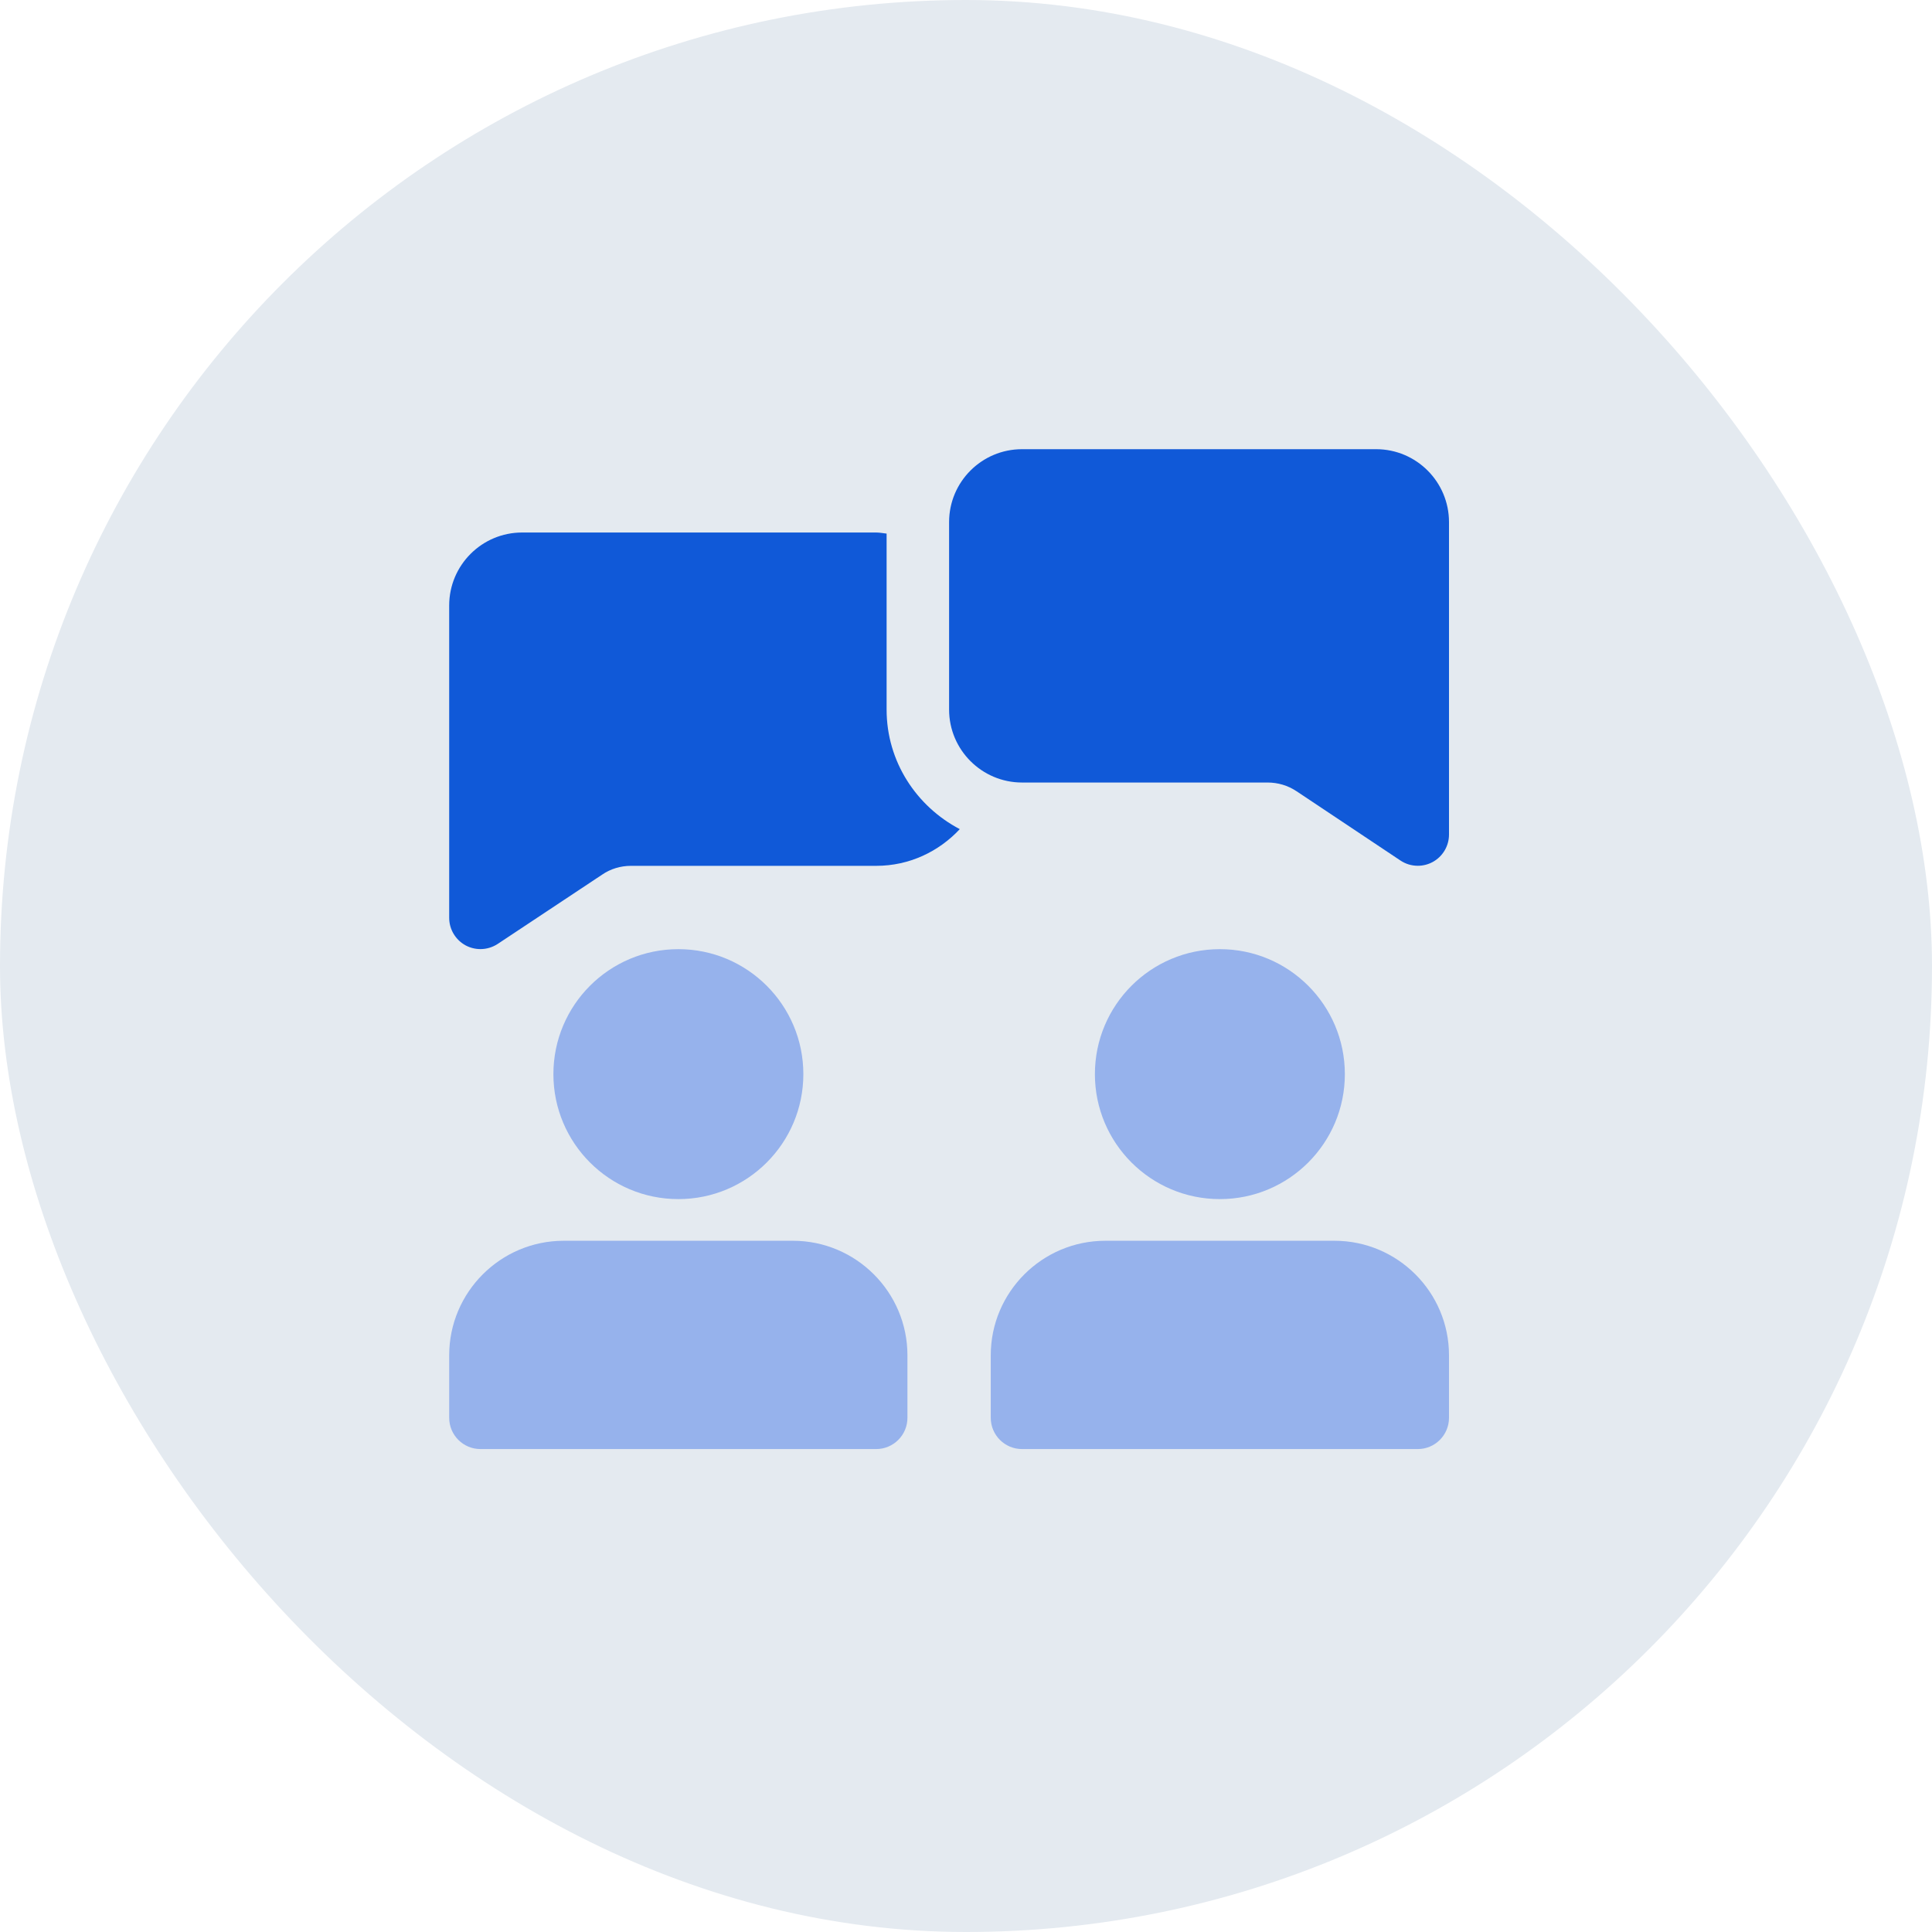
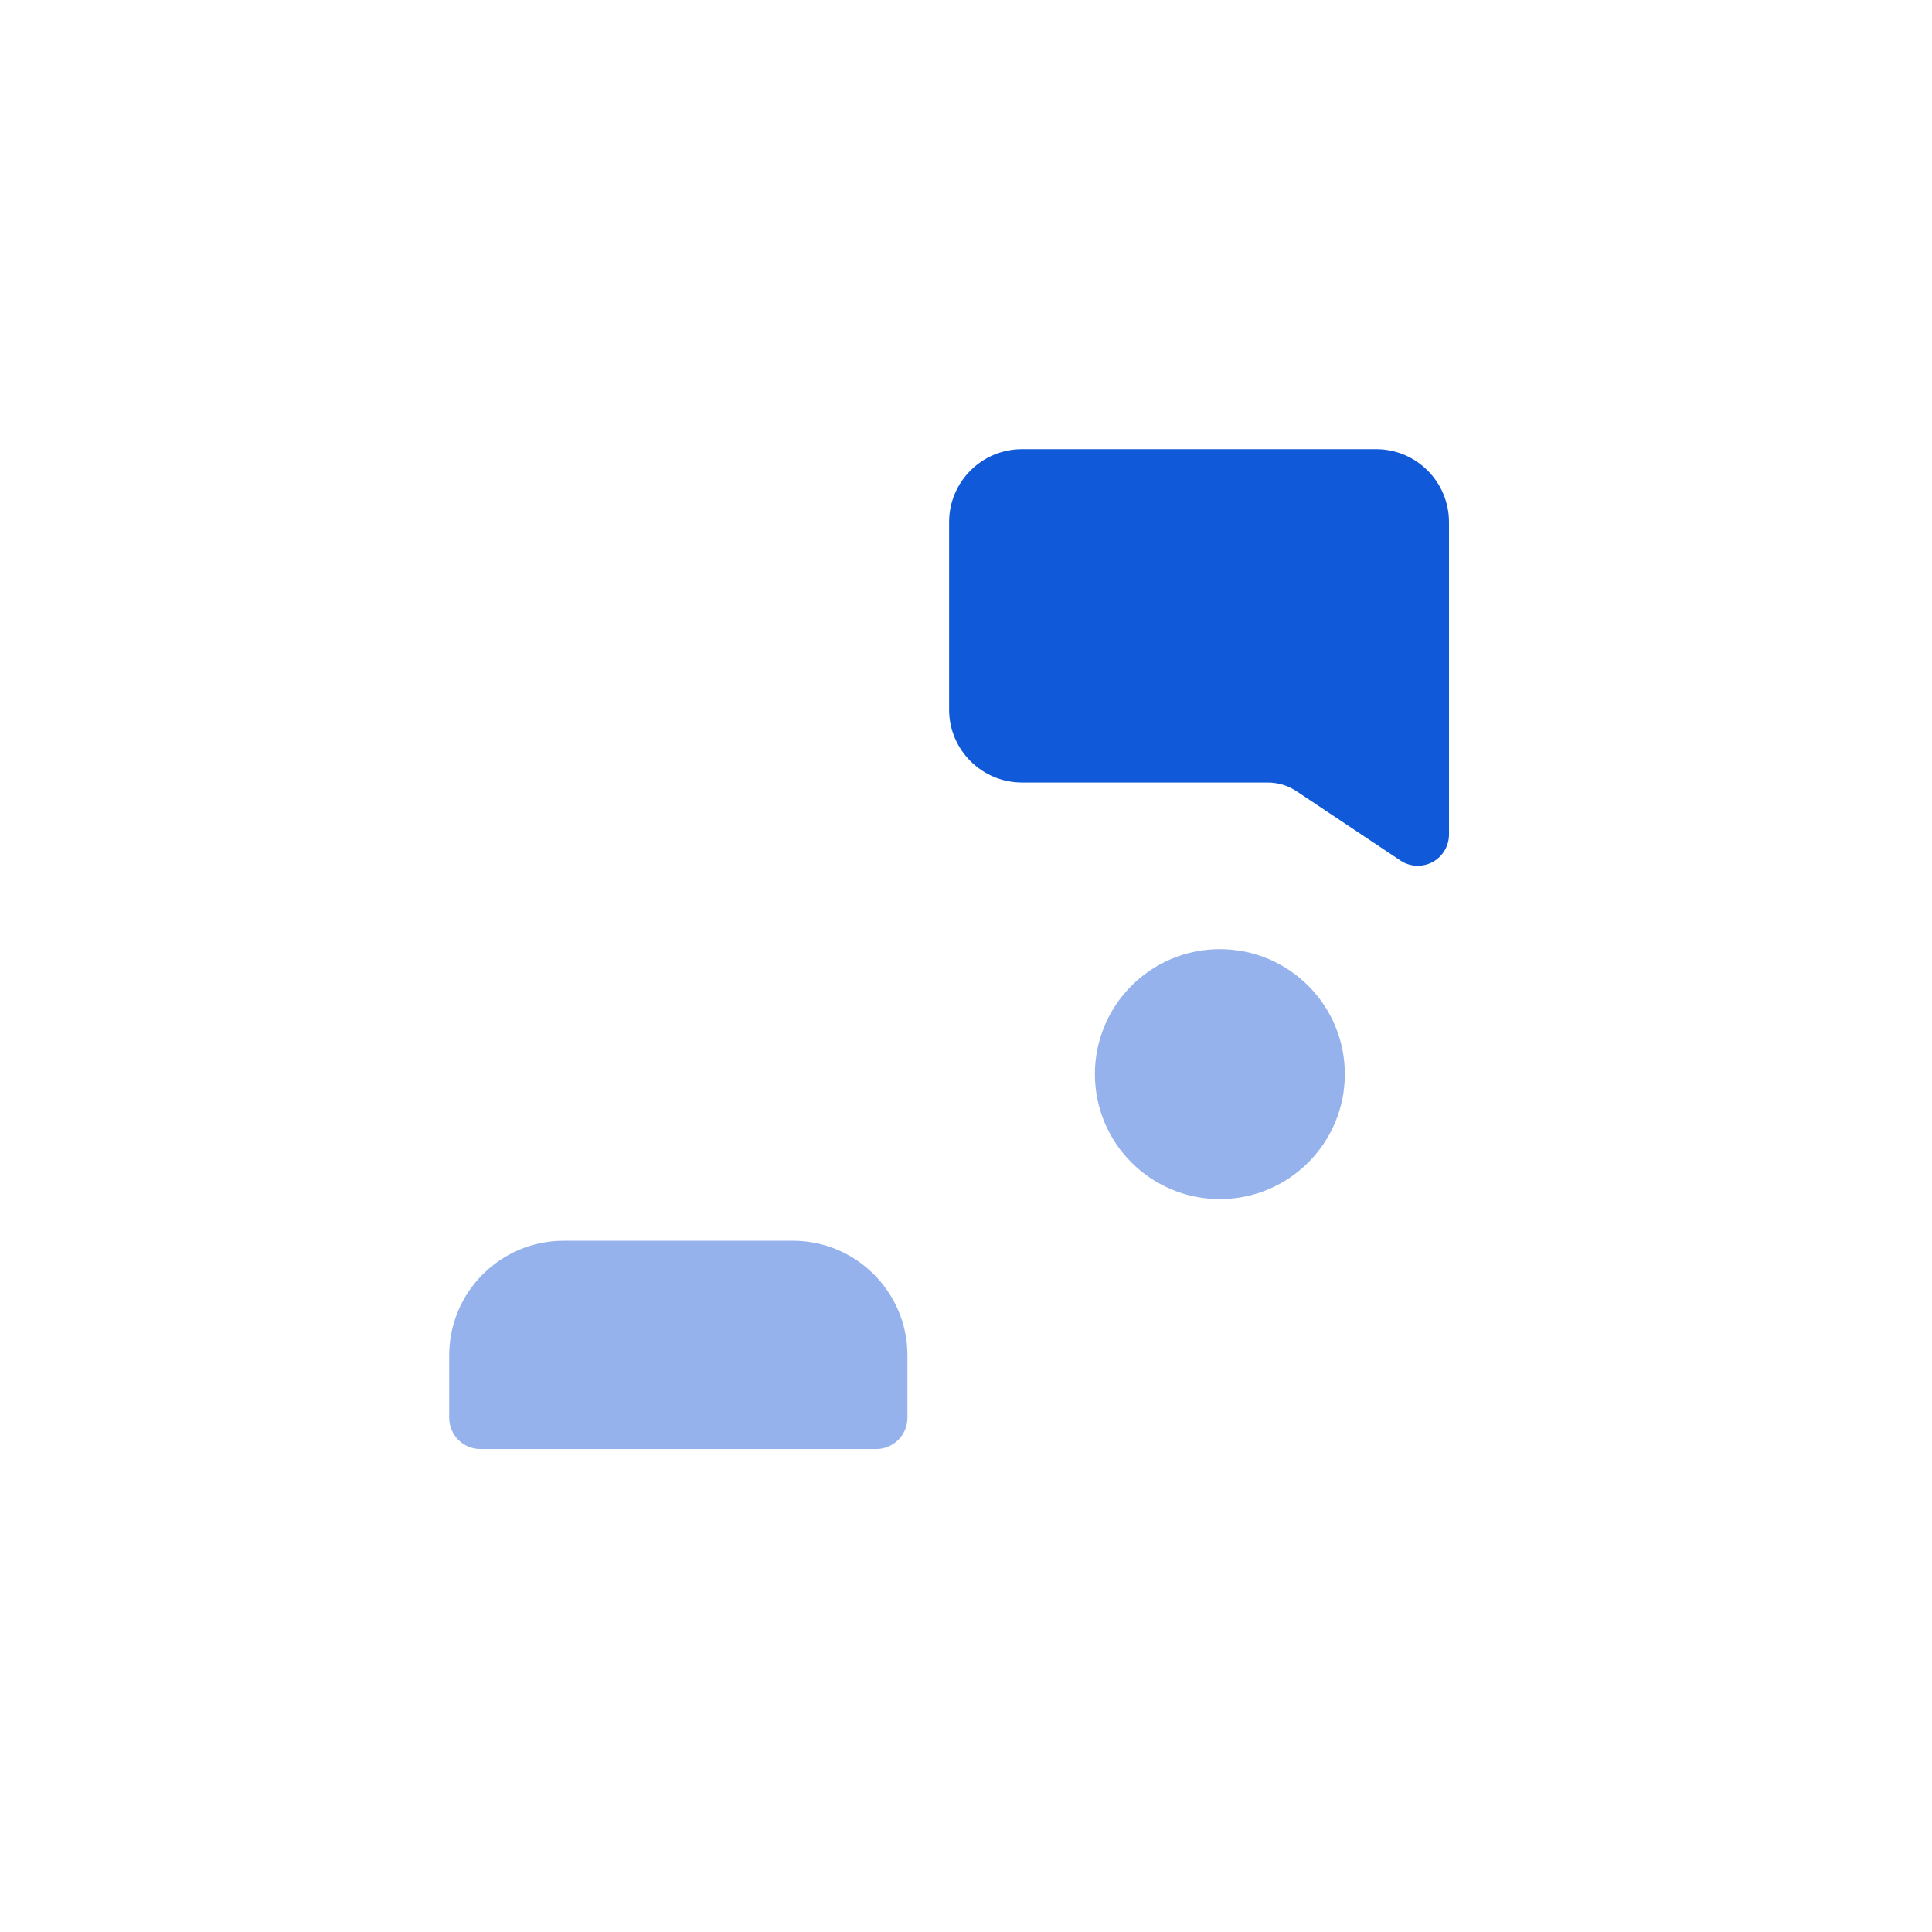
<svg xmlns="http://www.w3.org/2000/svg" width="32" height="32" viewBox="0 0 32 32" fill="none">
-   <rect y="0" width="32" height="32" rx="16" fill="#E4EAF0" />
-   <path d="M14.685 11.753V8.838C14.627 8.832 14.571 8.82 14.512 8.82H8.648C7.981 8.82 7.44 9.362 7.44 10.028V15.203C7.44 15.393 7.546 15.569 7.713 15.659C7.79 15.7 7.874 15.72 7.958 15.72C8.057 15.72 8.157 15.691 8.244 15.634L9.976 14.485C10.111 14.392 10.279 14.341 10.45 14.341H14.513C15.061 14.341 15.55 14.105 15.897 13.733C15.18 13.357 14.685 12.615 14.685 11.753Z" fill="#1059D8" />
  <path d="M23.483 14.34C23.382 14.34 23.283 14.311 23.196 14.253L21.474 13.105C21.332 13.01 21.166 12.961 20.995 12.961H16.928C16.262 12.961 15.72 12.419 15.72 11.753V8.648C15.72 7.981 16.261 7.44 16.928 7.44H22.793C23.459 7.44 24 7.981 24 8.648V13.823C24 14.013 23.895 14.189 23.727 14.279C23.65 14.32 23.566 14.34 23.483 14.34Z" fill="#1059D8" />
-   <path d="M11.236 19.861C12.379 19.861 13.306 18.934 13.306 17.791C13.306 16.648 12.379 15.721 11.236 15.721C10.092 15.721 9.166 16.648 9.166 17.791C9.166 18.934 10.092 19.861 11.236 19.861Z" fill="#96B2EC" />
  <path d="M20.205 19.861C21.348 19.861 22.275 18.934 22.275 17.791C22.275 16.648 21.348 15.721 20.205 15.721C19.061 15.721 18.135 16.648 18.135 17.791C18.135 18.934 19.061 19.861 20.205 19.861Z" fill="#96B2EC" />
  <path d="M13.133 20.551H9.337C8.291 20.551 7.44 21.402 7.44 22.448V23.483C7.44 23.769 7.672 24.001 7.958 24.001H14.512C14.798 24.001 15.03 23.769 15.03 23.483V22.448C15.03 21.402 14.179 20.551 13.133 20.551Z" fill="#96B2EC" />
-   <path d="M22.103 20.551H18.308C17.261 20.551 16.41 21.402 16.41 22.448V23.483C16.41 23.769 16.642 24.001 16.928 24.001H23.483C23.768 24.001 24 23.769 24 23.483V22.448C24 21.402 23.149 20.551 22.103 20.551Z" fill="#96B2EC" />
</svg>